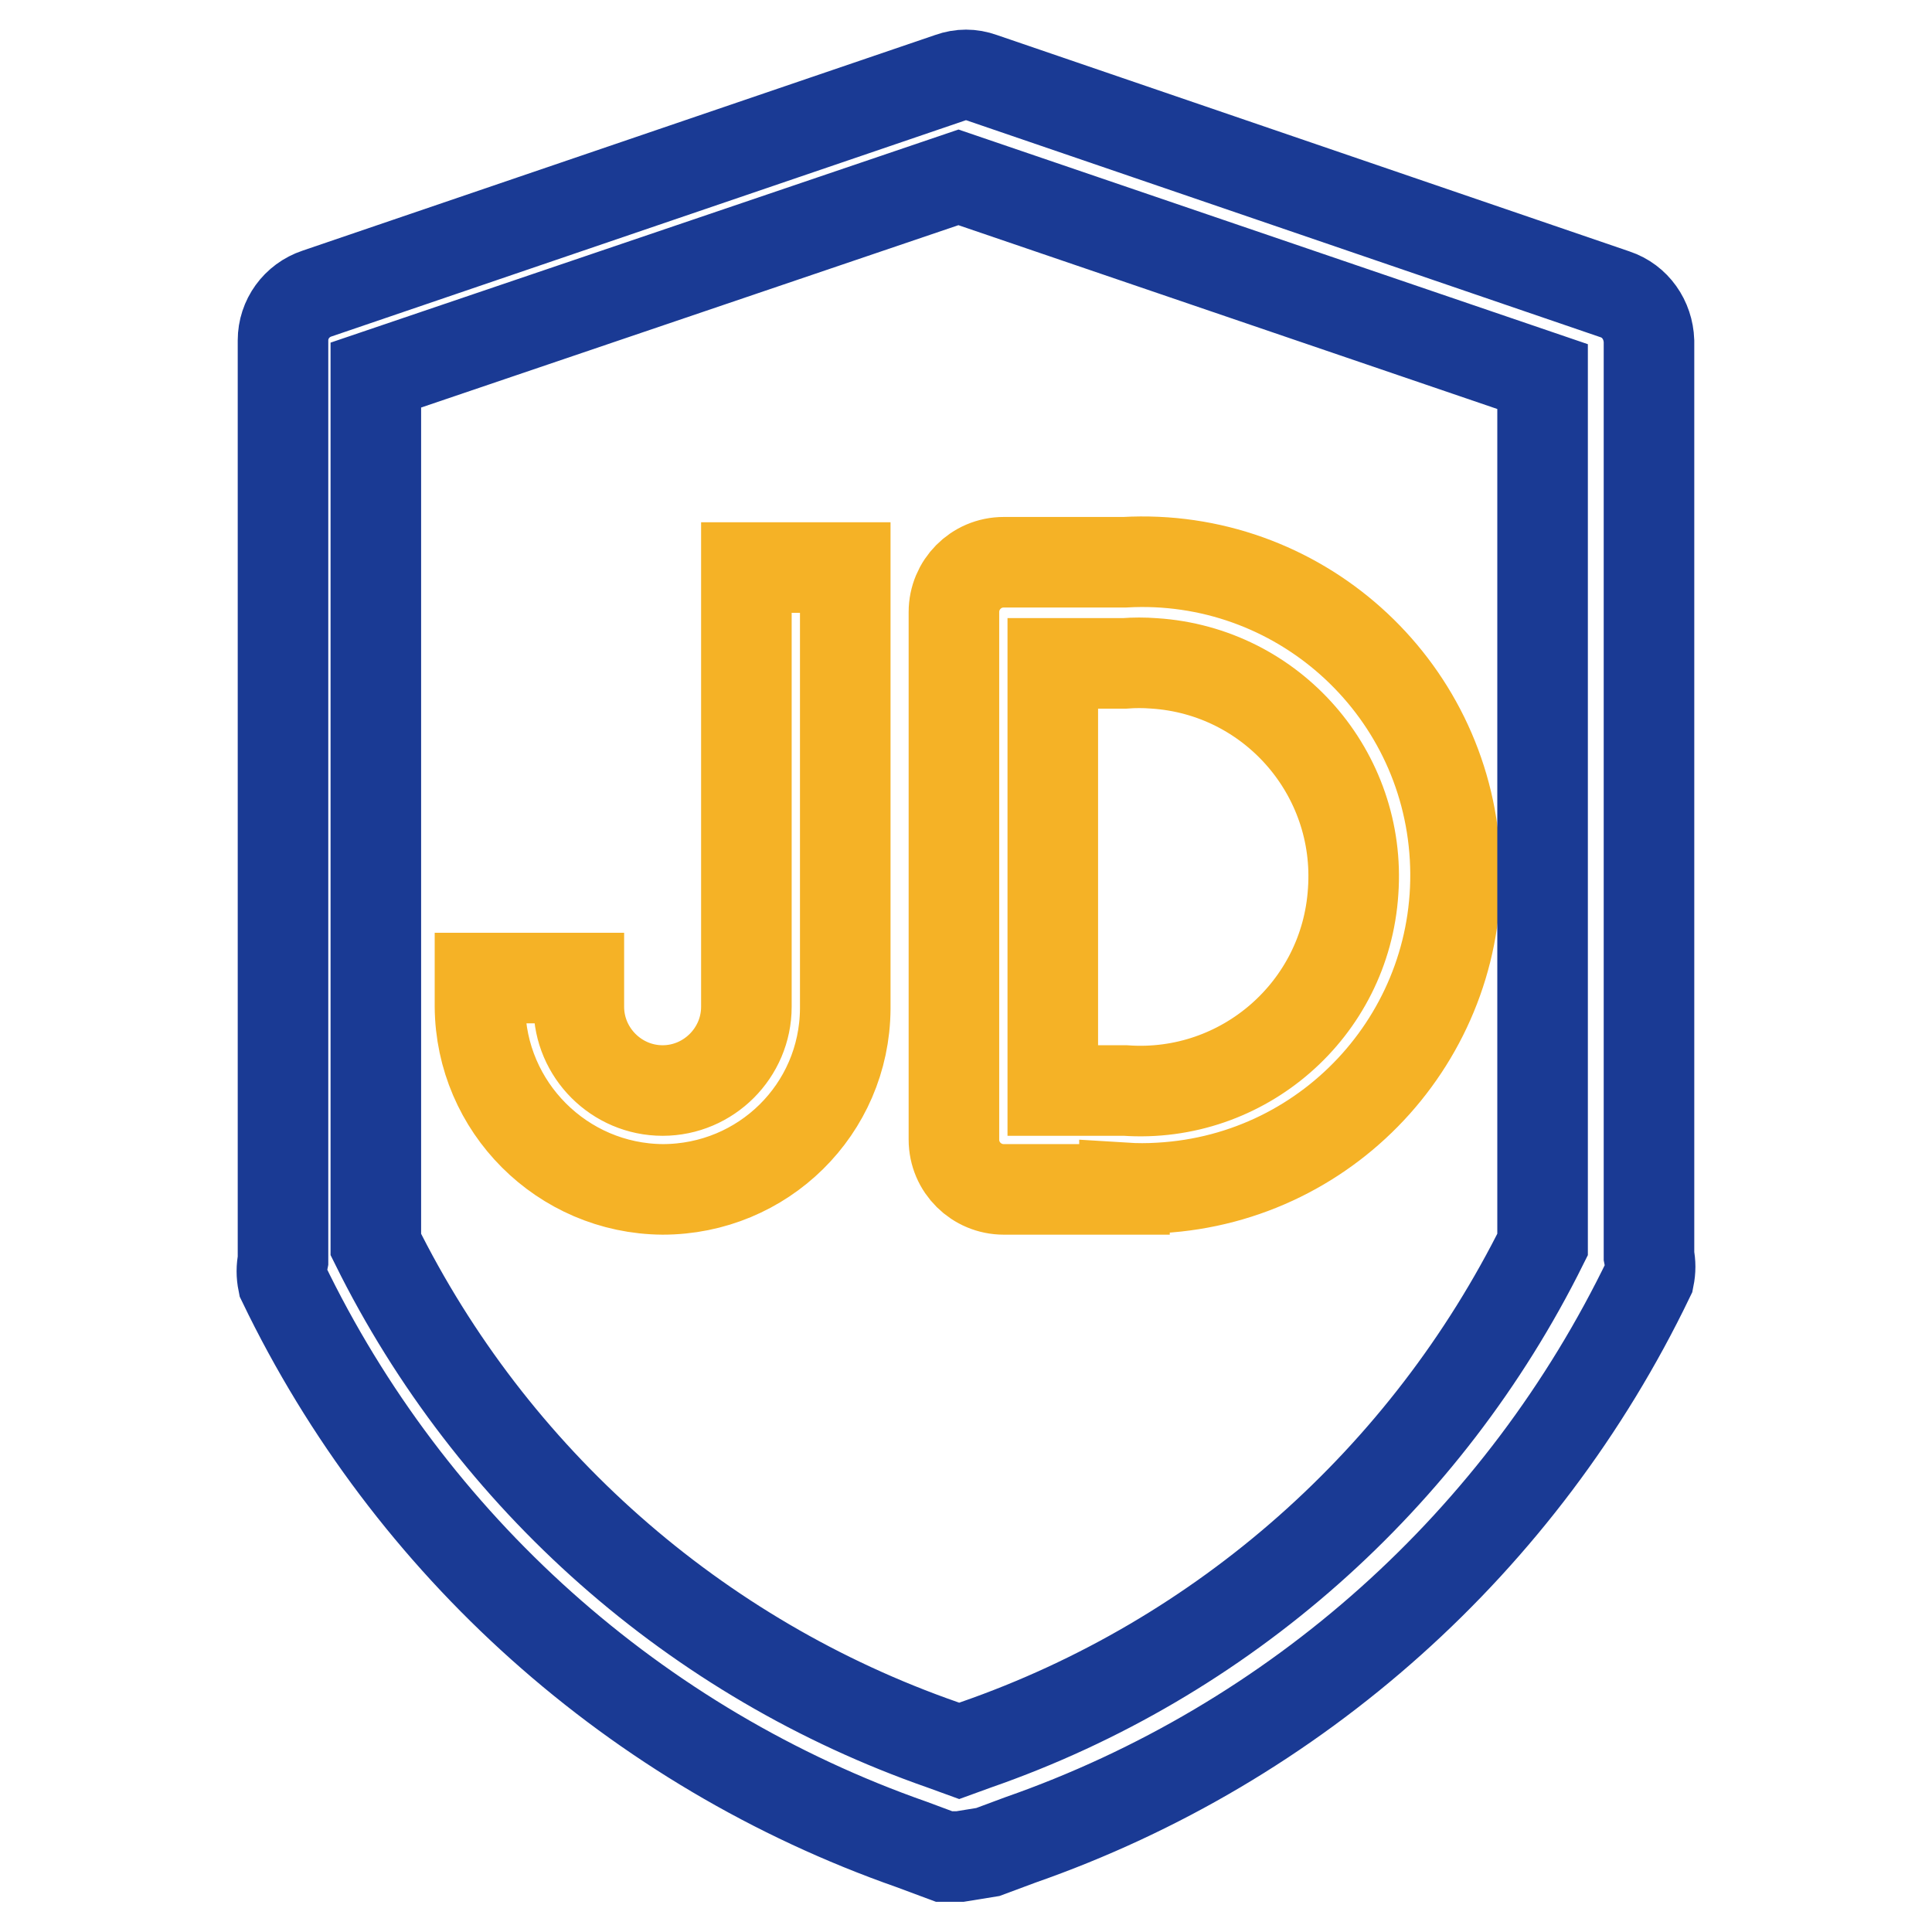
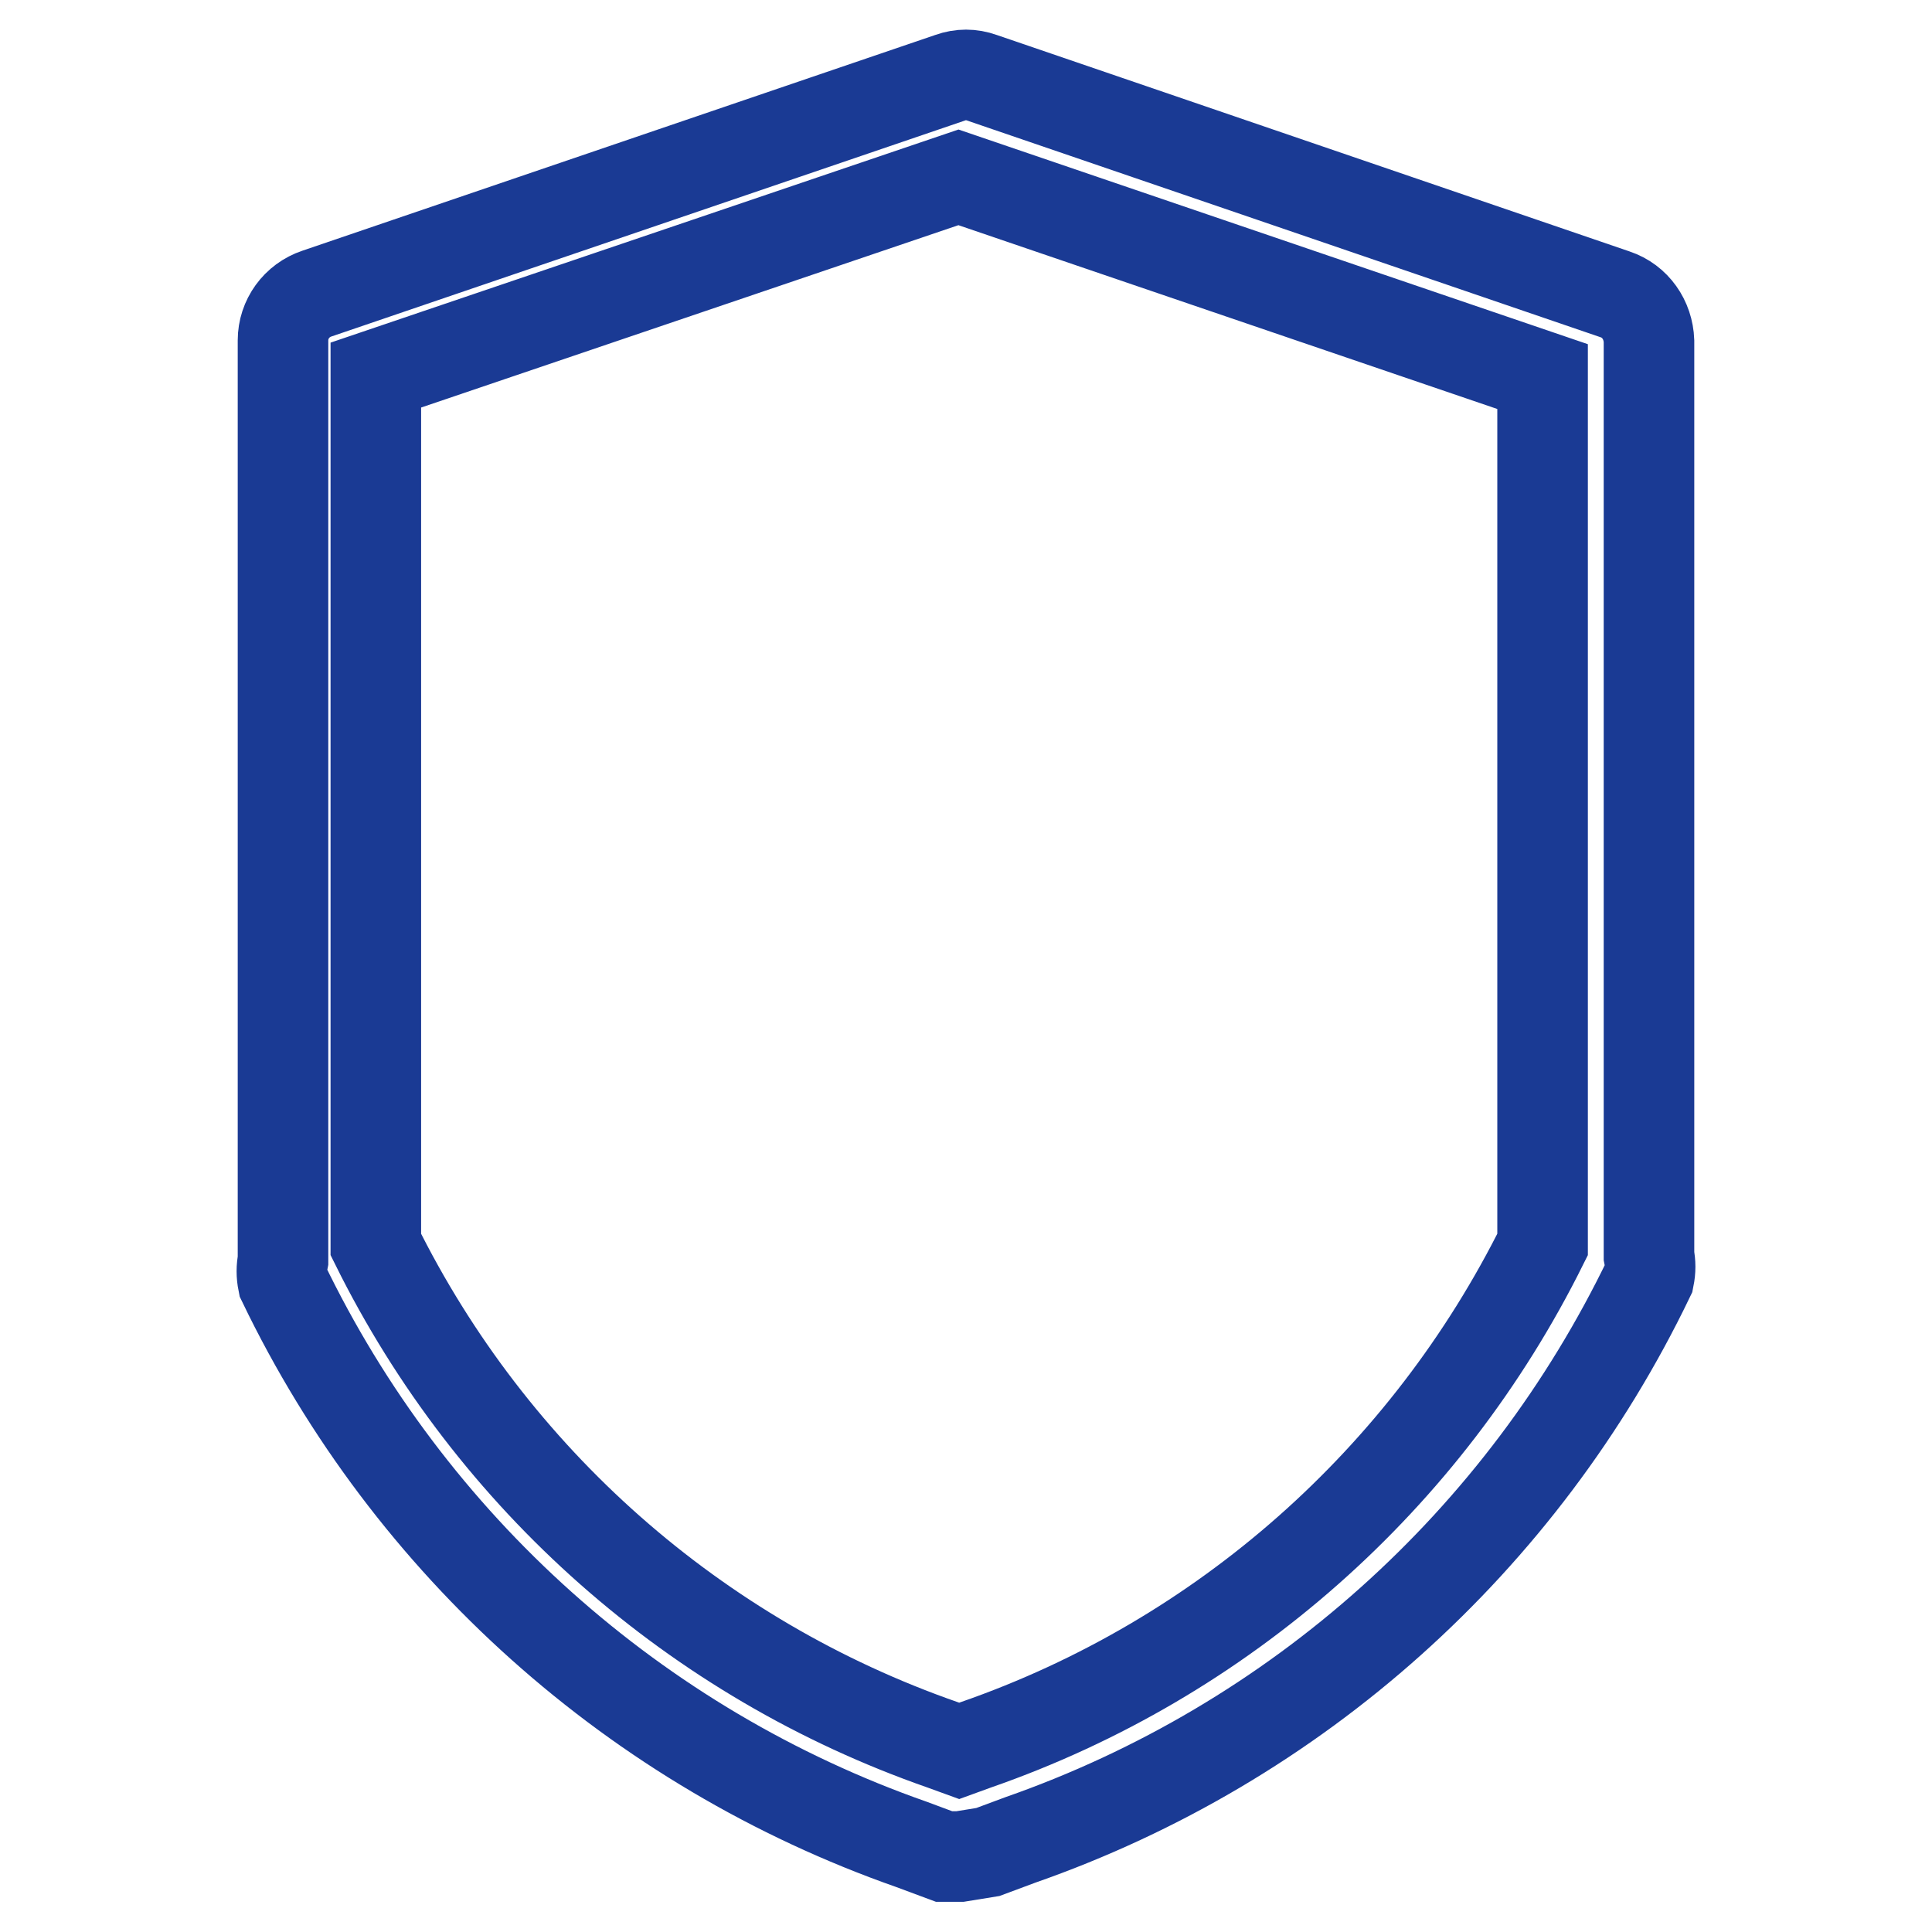
<svg xmlns="http://www.w3.org/2000/svg" version="1.1" x="0px" y="0px" viewBox="0 0 256 256" enable-background="new 0 0 256 256" xml:space="preserve">
  <g>
-     <path stroke-width="12" fill-opacity="0" stroke="#f5b226" d="M87.8,157.6c-13.3-0.1-24.1-10.9-24.2-24.2v-3.8h13.1v3.8c0,6.1,5,11.1,11.1,11.1s11.1-5,11.1-11.1V75.2 h13.1v58.5C111.9,147,101.1,157.6,87.8,157.6z M149,157.6h-16c-3.6,0-6.6-2.9-6.6-6.6V81.1c0-3.6,2.9-6.6,6.6-6.6l0,0h16 c22.9-1.3,42.5,16.2,43.8,39.1c1.3,22.9-16.2,42.5-39.1,43.8c-1.6,0.1-3.1,0.1-4.7,0V157.6z M139.6,144.5h9.5 c15.6,1.1,29.2-10.7,30.2-26.4c1.1-15.6-10.7-29.2-26.4-30.2c-1.3-0.1-2.6-0.1-3.9,0h-9.5V144.5z" />
    <path stroke-width="12" fill-opacity="0" stroke="#1a3a94" d="M127.2,246h-2.1l-4.3-1.6c-36.5-12.8-66.5-39.6-83.3-74.5c-0.2-1-0.2-1.9,0-2.9V45.1c0-2.8,1.8-5.3,4.5-6.2 l83.9-28.6c1.4-0.5,2.8-0.5,4.2,0L214,39c2.7,0.9,4.4,3.4,4.5,6.2v121.2c0.2,1,0.2,1.9,0,2.9c-16.8,34.9-46.7,61.7-83.3,74.5 l-4.3,1.6L127.2,246z M49.8,164.9c15.4,31.1,42.4,54.9,75.1,66.3l2.2,0.8l2.2-0.8c32.8-11.4,59.7-35.3,75.1-66.3V49.9l-77.4-26.4 L49.8,49.7V164.9z" />
  </g>
</svg>